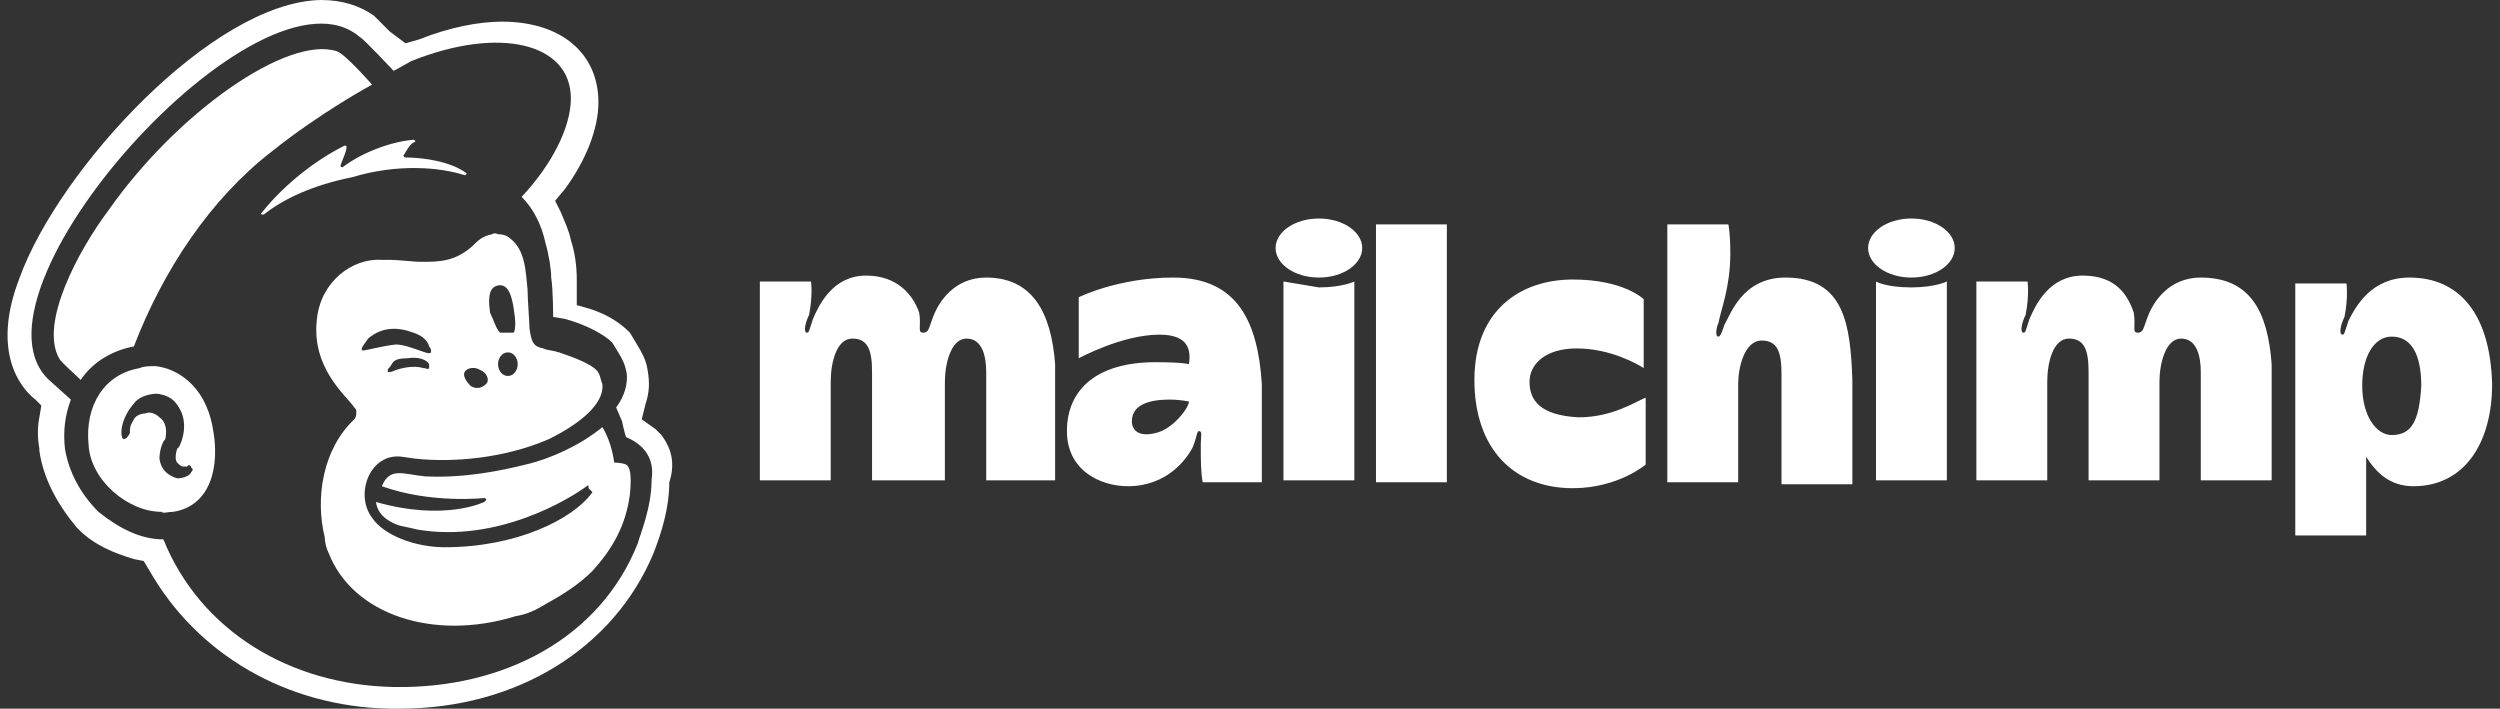
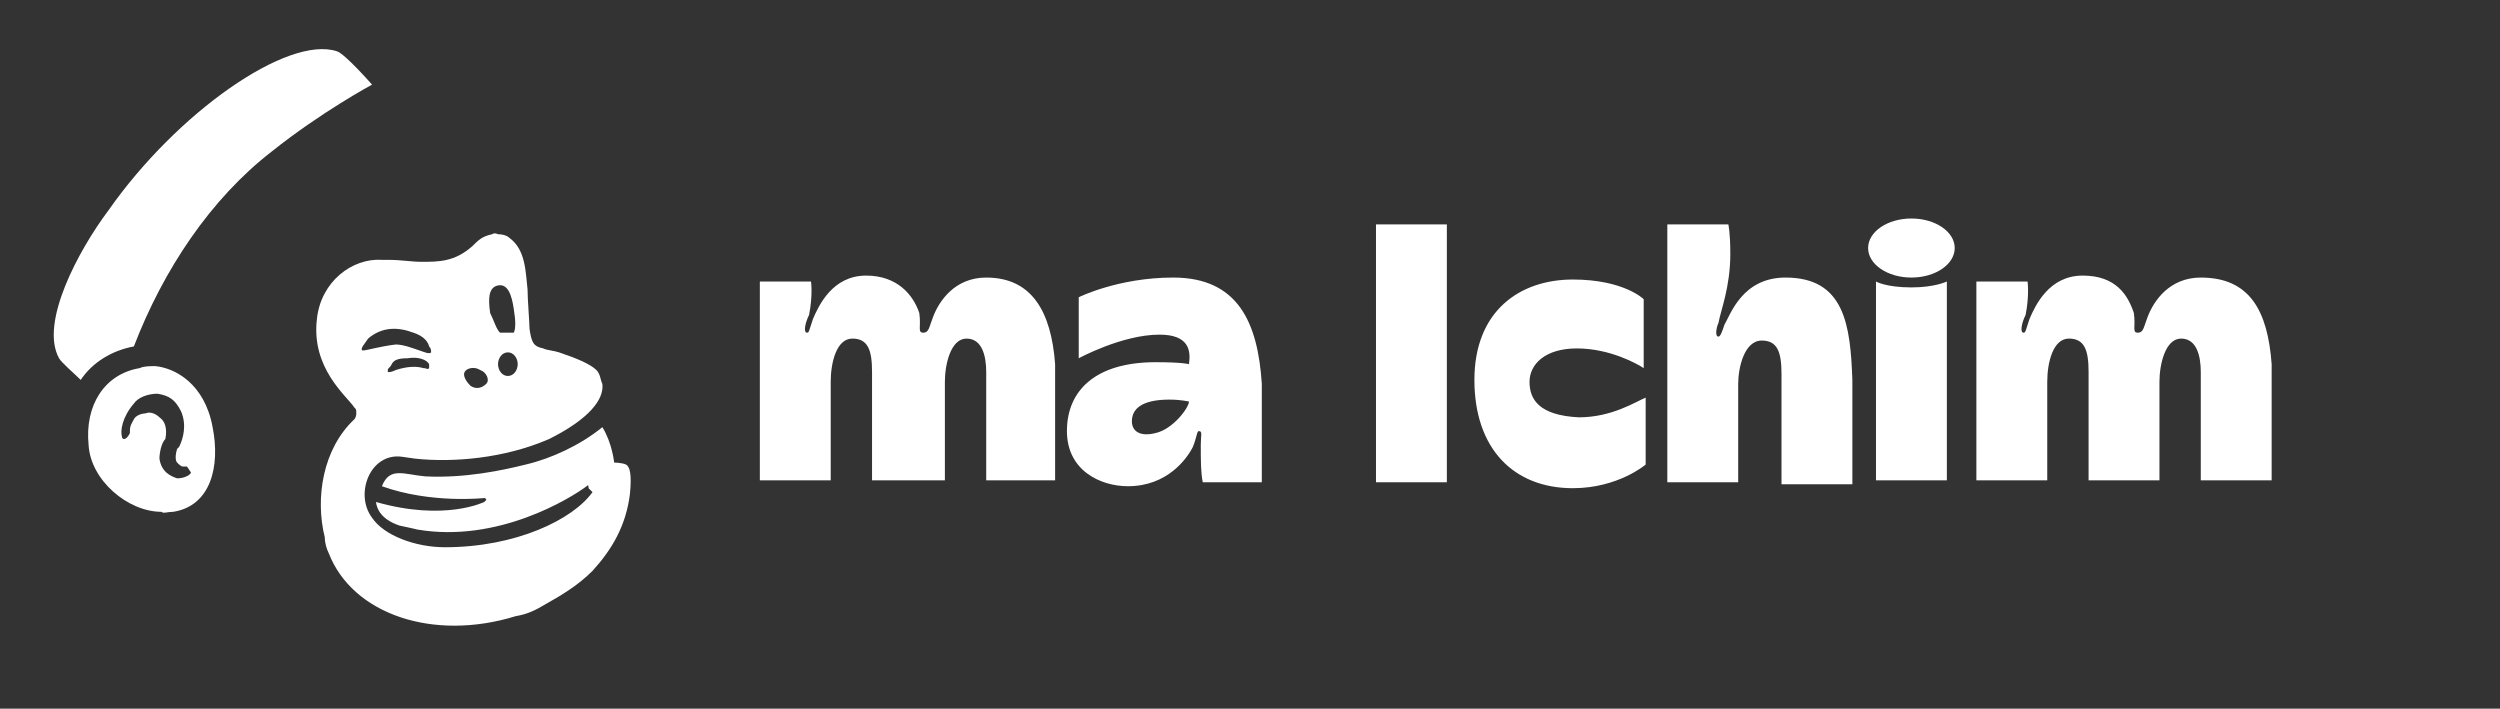
<svg xmlns="http://www.w3.org/2000/svg" enable-background="new 0 0 127 36" height="36" viewBox="0 0 127 36" width="127">
  <rect x="0" y="0" width="127" height="36" fill="#333333" stroke="none" />
  <g fill="#fff">
-     <path d="m7.9 18.6c-.3 0-.6 0-.8.1-1.8.3-2.8 1.9-2.6 3.9.1 1.8 2 3.4 3.7 3.4.1.1.3 0 .6 0 1.9-.3 2.4-2.3 2-4.3-.4-2.2-1.9-3-2.9-3.1zm1.8 5.4c0 .1-.3.3-.7.3-.3-.1-.8-.3-.9-1 0-.3.1-.8.3-1 .1-.5 0-.9-.3-1.1-.2-.2-.5-.3-.7-.2-.2 0-.5.1-.6.3s-.2.3-.2.6v.1c-.1.2-.2.3-.3.3s-.1-.1-.1-.1c-.1-.3 0-1 .6-1.7.2-.3.7-.5 1.2-.5.6.1.9.3 1.2.9.3.7.1 1.4-.1 1.8l-.1.1c-.1.3-.1.6 0 .7s.2.2.3.2h.2c.1-.1.1-.1.2 0 0 .1.2.1 0 .3z" />
+     <path d="m7.9 18.6c-.3 0-.6 0-.8.1-1.8.3-2.8 1.9-2.6 3.9.1 1.8 2 3.4 3.7 3.4.1.1.3 0 .6 0 1.9-.3 2.4-2.3 2-4.3-.4-2.2-1.9-3-2.9-3.1zm1.8 5.4c0 .1-.3.3-.7.3-.3-.1-.8-.3-.9-1 0-.3.1-.8.3-1 .1-.5 0-.9-.3-1.1-.2-.2-.5-.3-.7-.2-.2 0-.5.1-.6.3s-.2.3-.2.6v.1c-.1.2-.2.3-.3.3s-.1-.1-.1-.1c-.1-.3 0-1 .6-1.7.2-.3.7-.5 1.2-.5.6.1.9.3 1.2.9.3.7.1 1.4-.1 1.8l-.1.1c-.1.3-.1.6 0 .7s.2.2.3.2h.2z" />
    <path d="m18.9 4.3s-1.4-1.6-1.8-1.7c-2.5-.8-8.1 3.1-11.6 8.1-1.5 2-3.5 5.7-2.5 7.5.1.2.8.8 1.1 1.1.6-.9 1.6-1.5 2.7-1.7 1.5-3.9 3.9-7.5 7-9.9 2.5-2 5.1-3.4 5.1-3.4z" />
-     <path d="m23.6 8.9c.1 0 .1-.1.1-.1-.8-.6-2.2-.8-3.1-.8-.1 0-.1-.1-.1-.1.2-.3.3-.6.6-.7 0 0 0-.1-.1-.1-1.2.1-2.7.7-3.6 1.4 0 0-.1 0-.1-.1.1-.3.3-.7.3-.9 0-.1 0-.1-.1-.1-1.4.7-3 1.9-4.2 3.4-.1.1 0 .1.1.1 1-.8 2.5-1.5 4.5-1.9 2.3-.7 4.5-.5 5.7-.1z" />
    <path d="m31.8 23.6c-.2-.1-.6-.1-.6-.1s-.1-1-.6-1.8c-1.1.9-2.6 1.6-3.9 1.9-1.2.3-3.1.7-5.1.6-1.1-.1-1.8-.5-2.2.5 2.5.9 5.2.6 5.2.6s.1 0 .1.1l-.1.1s-2 1-5.5 0c.1.8.9 1.1 1.2 1.2.5.1.9.2.9.2 4.1.7 7.8-1.6 8.6-2.2.1-.1.1 0 .1.1l.2.2c-1 1.4-3.9 2.8-7.5 2.8-1.5 0-3.1-.6-3.7-1.5-.9-1.2-.1-3.3 1.5-3.1l.7.1c1.9.2 4.5 0 6.8-1 2-1 2.8-2 2.7-2.8-.1-.2-.1-.5-.3-.7-.3-.3-1-.6-1.9-.9-.3-.1-.6-.1-.8-.2-.5-.1-.6-.3-.7-1 0-.3-.1-1.5-.1-2-.1-.9-.1-2-.9-2.6-.1-.1-.3-.2-.6-.2-.2-.1-.3 0-.3 0-.5.1-.7.3-1 .6-.9.8-1.7.8-2.6.8-.5 0-1-.1-1.7-.1h-.3c-1.5-.1-3.1 1.1-3.3 3-.3 2.5 1.5 3.9 1.9 4.5.1.1.1.1.1.3s-.1.3-.1.3c-1.6 1.5-2 4-1.5 6 0 .3.1.6.2.8 1.2 3.1 5.3 4.5 9.5 3.2.6-.1 1-.3 1.5-.6.9-.5 1.7-1 2.4-1.7 1-1.1 1.7-2.3 1.9-3.9.1-1 0-1.4-.2-1.5zm-5.5-5.1c0 .3-.2.6-.5.6s-.5-.3-.5-.6.2-.6.5-.6.5.3.5.6zm-1-4c.5-.1.7.5.8 1.2.1.6.1 1 0 1.2-.2 0-.5 0-.7 0-.2-.2-.3-.6-.5-1-.1-.7-.1-1.3.4-1.4zm-1.7 4.4c.1-.2.5-.3.8-.1.3.1.5.5.3.7s-.5.3-.8.1c-.2-.2-.4-.5-.3-.7zm-1.8-.2c-.1.1-.1 0-.3 0-.3-.1-.8-.1-1.4.1 0 0-.2.1-.3.1h-.1v-.1c0-.1.1-.1.2-.3s.3-.3.8-.3c.6-.1 1 .1 1.1.3zm-3.4-.9c-.1-.1.1-.3.3-.6.7-.6 1.5-.6 2.3-.3.3.1.7.3.8.7.1.1.1.2.1.3-.1.1-.3 0-.6-.1s-.8-.3-1.2-.3c-.8.1-1.5.3-1.6.3z" />
-     <path d="m33.6 22.1c-.1-.1-.2-.2-.3-.3l-.7-.5.2-.8c.2-.6.2-1.1.1-1.7-.1-.7-.5-1.2-.9-1.9-.5-.5-1.1-.9-2-1.2l-.7-.2v-.7c0-.1 0-.3 0-.6 0-.7-.1-1.4-.3-2-.1-.5-.3-.9-.5-1.4l-.3-.6.5-.6c1.1-1.5 1.7-3.1 1.7-4.4 0-2.5-1.9-4.1-4.9-4.1-1.2 0-2.7.3-4.2.9l-.7.2-.8-.6c-.3-.3-.6-.6-.8-.8-.7-.5-1.6-.8-2.7-.8-5.5.1-13.3 8.6-15.3 14.1-1.4 3.6-.1 5.5.8 6.2l.3.3-.1.6c-.1.5-.1 1 0 1.6v.1c.2 1.4.9 2.7 1.9 3.9l.1.1c.8.8 1.8 1.2 2.8 1.5l.5.1.3.5c2.4 4.2 6.9 6.9 12.2 7h.5c6 0 10.9-3.1 12.9-7.9.1-.3.8-1.9.8-3.6.4-1.2-.1-2-.4-2.4zm-.5 2.3c0 1.4-.6 2.8-.7 3.2-1.9 4.8-6.8 7.4-12.4 7.3-5.2-.1-9.8-2.8-11.7-7.5-1.2 0-2.3-.6-3.3-1.4-.9-.9-1.5-2-1.7-3.2-.1-.9 0-1.7.3-2.5l-1-.9c-5.1-4.3 10.7-21.9 15.7-17.5.1 0 1.7 1.7 1.7 1.7l.9-.5c4.5-1.8 8.1-.9 8.1 1.9 0 1.5-1 3.4-2.5 5 .6.6 1 1.4 1.2 2.3.2.7.3 1.4.3 1.8.1.6.1 2 .1 2l.6.1c1.1.3 2 .8 2.4 1.2.3.5.6.9.7 1.4.1.3.1 1.1-.5 1.9l.3.7c.1.5.2.8.2.8.7.3 1.5.9 1.3 2.2z" />
-     <path d="m122.4 14.1c-1.9 0-2.7 1.4-3.1 2.2-.2.6-.2.7-.3.7-.2 0-.1-.5.1-.9.2-1 .1-1.7.1-1.7h-2.6v12.8h3.6v-4c.5.8 1.2 1.5 2.4 1.5 2.6 0 4-2.2 4-5.2-.1-3.6-1.7-5.4-4.2-5.4zm-.9 8c-.8 0-1.5-1-1.5-2.5s.6-2.5 1.5-2.5c1 0 1.5.9 1.5 2.5-.1 1.8-.5 2.5-1.5 2.5z" />
    <path d="m50.1 14.1c-1.6 0-2.4 1.2-2.7 2-.2.5-.2.8-.5.8s-.1-.3-.2-1c-.3-.9-1.1-1.9-2.7-1.9-1.7 0-2.4 1.5-2.7 2.2-.2.6-.2.7-.3.7-.2 0-.1-.5.1-.9.2-1 .1-1.7.1-1.7h-2.6v10.1h3.6v-5c0-1 .3-2.2 1.1-2.2s1 .6 1 1.7v5.5h3.7v-5c0-.9.3-2.2 1.1-2.2s1 .9 1 1.7v5.5h3.5v-5.9c-.2-2.7-1.2-4.4-3.5-4.4zm61.7 0c-1.6 0-2.4 1.2-2.7 2-.2.5-.2.8-.5.8s-.1-.3-.2-1c-.3-.9-.9-1.9-2.6-1.9s-2.4 1.5-2.7 2.2c-.2.6-.2.7-.3.7-.2 0-.1-.5.1-.9.2-1 .1-1.7.1-1.7h-2.6v10.1h3.6v-5c0-1 .3-2.2 1.1-2.2s1 .6 1 1.7v5.5h3.6v-5c0-.9.3-2.2 1.1-2.2s1 .9 1 1.7v5.5h3.6v-5.9c-.2-2.7-1.1-4.4-3.6-4.4zm-52.2 0c-2.8 0-4.8 1-4.8 1v3.1s2.2-1.2 4.1-1.2c1.5 0 1.6.8 1.5 1.5 0 0-.3-.1-1.7-.1-3 0-4.5 1.4-4.5 3.5 0 2 1.7 2.8 3.1 2.8 2 0 3-1.4 3.3-2 .2-.5.2-.8.3-.8.2 0 .1.2.1.7 0 .8 0 1.4.1 1.9h3v-5c-.2-3.1-1.2-5.4-4.5-5.4zm-.9 7.9c-.8.2-1.2-.1-1.2-.6 0-.8.8-1.1 1.9-1.1.6 0 1 .1 1 .1 0 .3-.8 1.4-1.7 1.6zm11.2-10.6h3.6v13.1h-3.6c0-.2 0-13.1 0-13.1zm7.8 8c0-.9.8-1.7 2.4-1.7 1.7 0 3.1.8 3.4 1v-3.5s-1-1-3.6-1c-2.7 0-5 1.6-5 5.1s2 5.5 5 5.5c2.3 0 3.7-1.2 3.7-1.2v-3.4c-.5.2-1.7 1-3.4 1-2-.1-2.5-.9-2.5-1.8zm13-5.3c-2.2 0-2.8 1.9-3.1 2.4-.1.3-.2.6-.3.6-.2 0-.1-.5 0-.7.1-.6.6-1.8.6-3.5 0-1.1-.1-1.5-.1-1.5h-3.1v13.1h3.6v-5c0-.8.3-2.2 1.2-2.2.8 0 1 .6 1 1.7v5.6h3.6v-5.3c-.1-2.8-.4-5.2-3.4-5.2zm4.6.2v10.1h3.6v-10.1s-.6.3-1.8.3c-1.3 0-1.8-.3-1.8-.3z" />
    <ellipse cx="97.1" cy="12.6" rx="2.2" ry="1.5" />
-     <path d="m65.2 14.3v10.1h3.6v-10.1s-.6.3-1.8.3c0 0-1.8-.3-1.8-.3z" />
-     <ellipse cx="67" cy="12.6" rx="2.2" ry="1.5" />
  </g>
</svg>